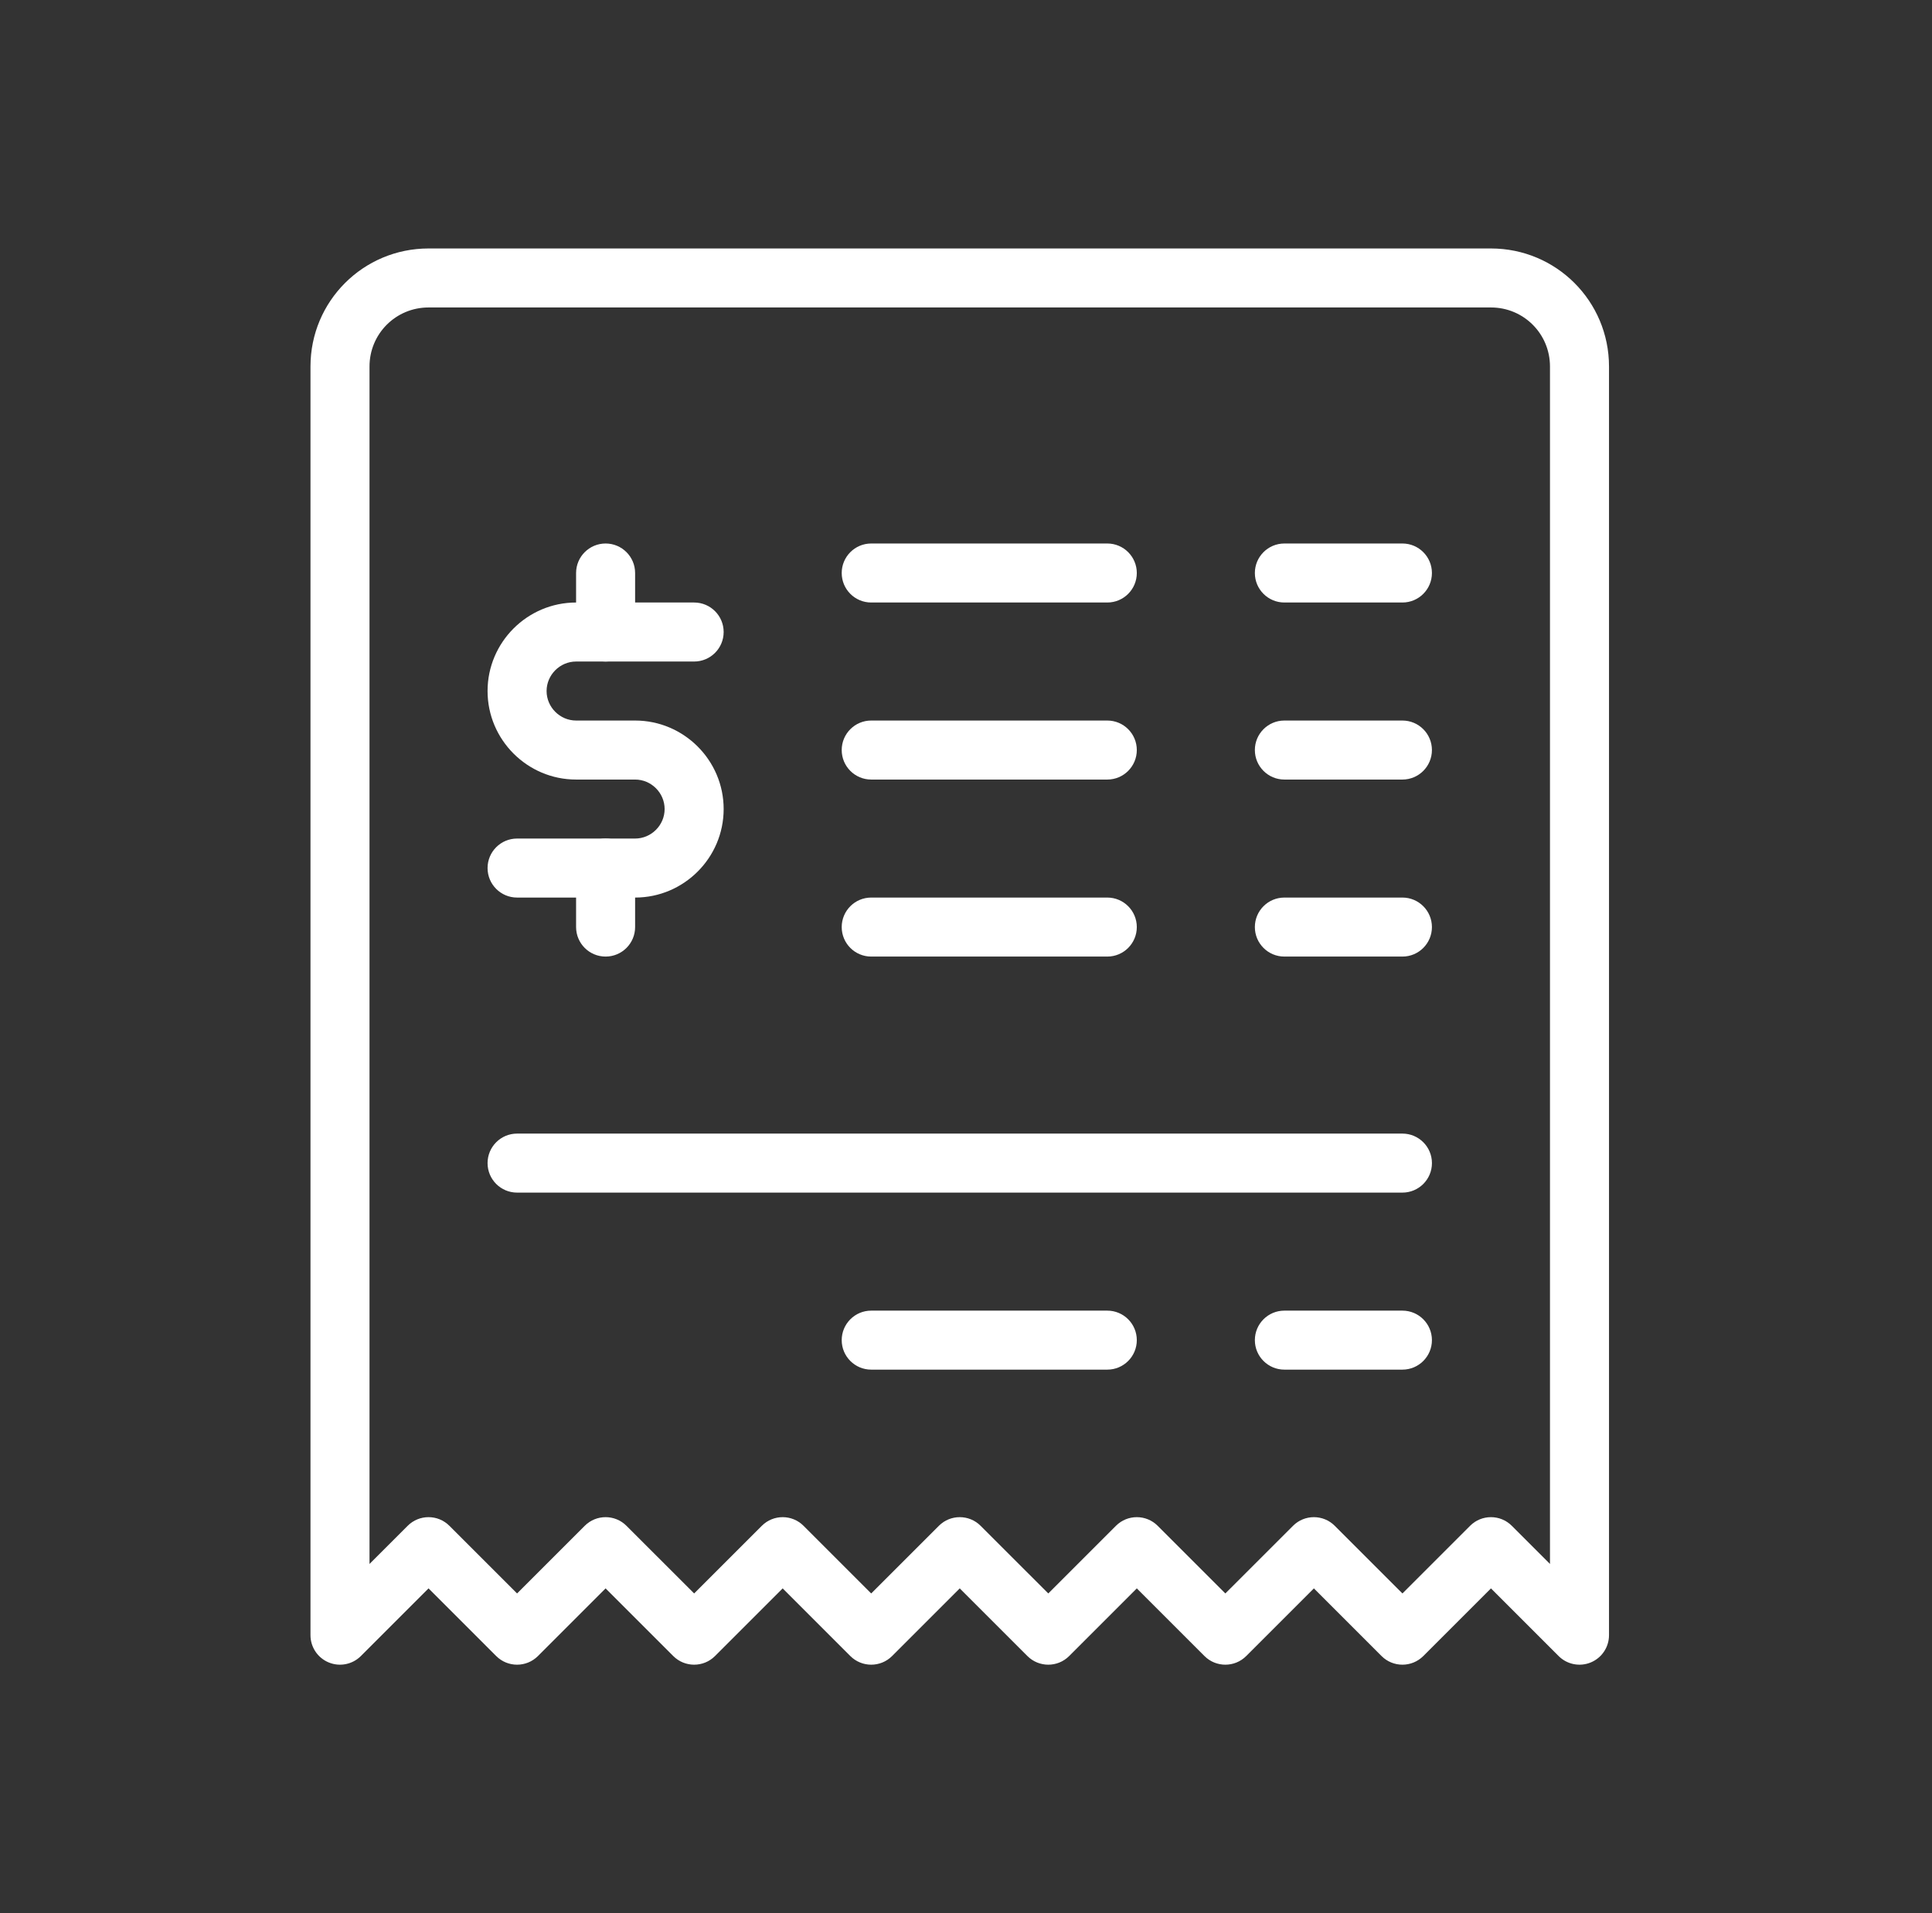
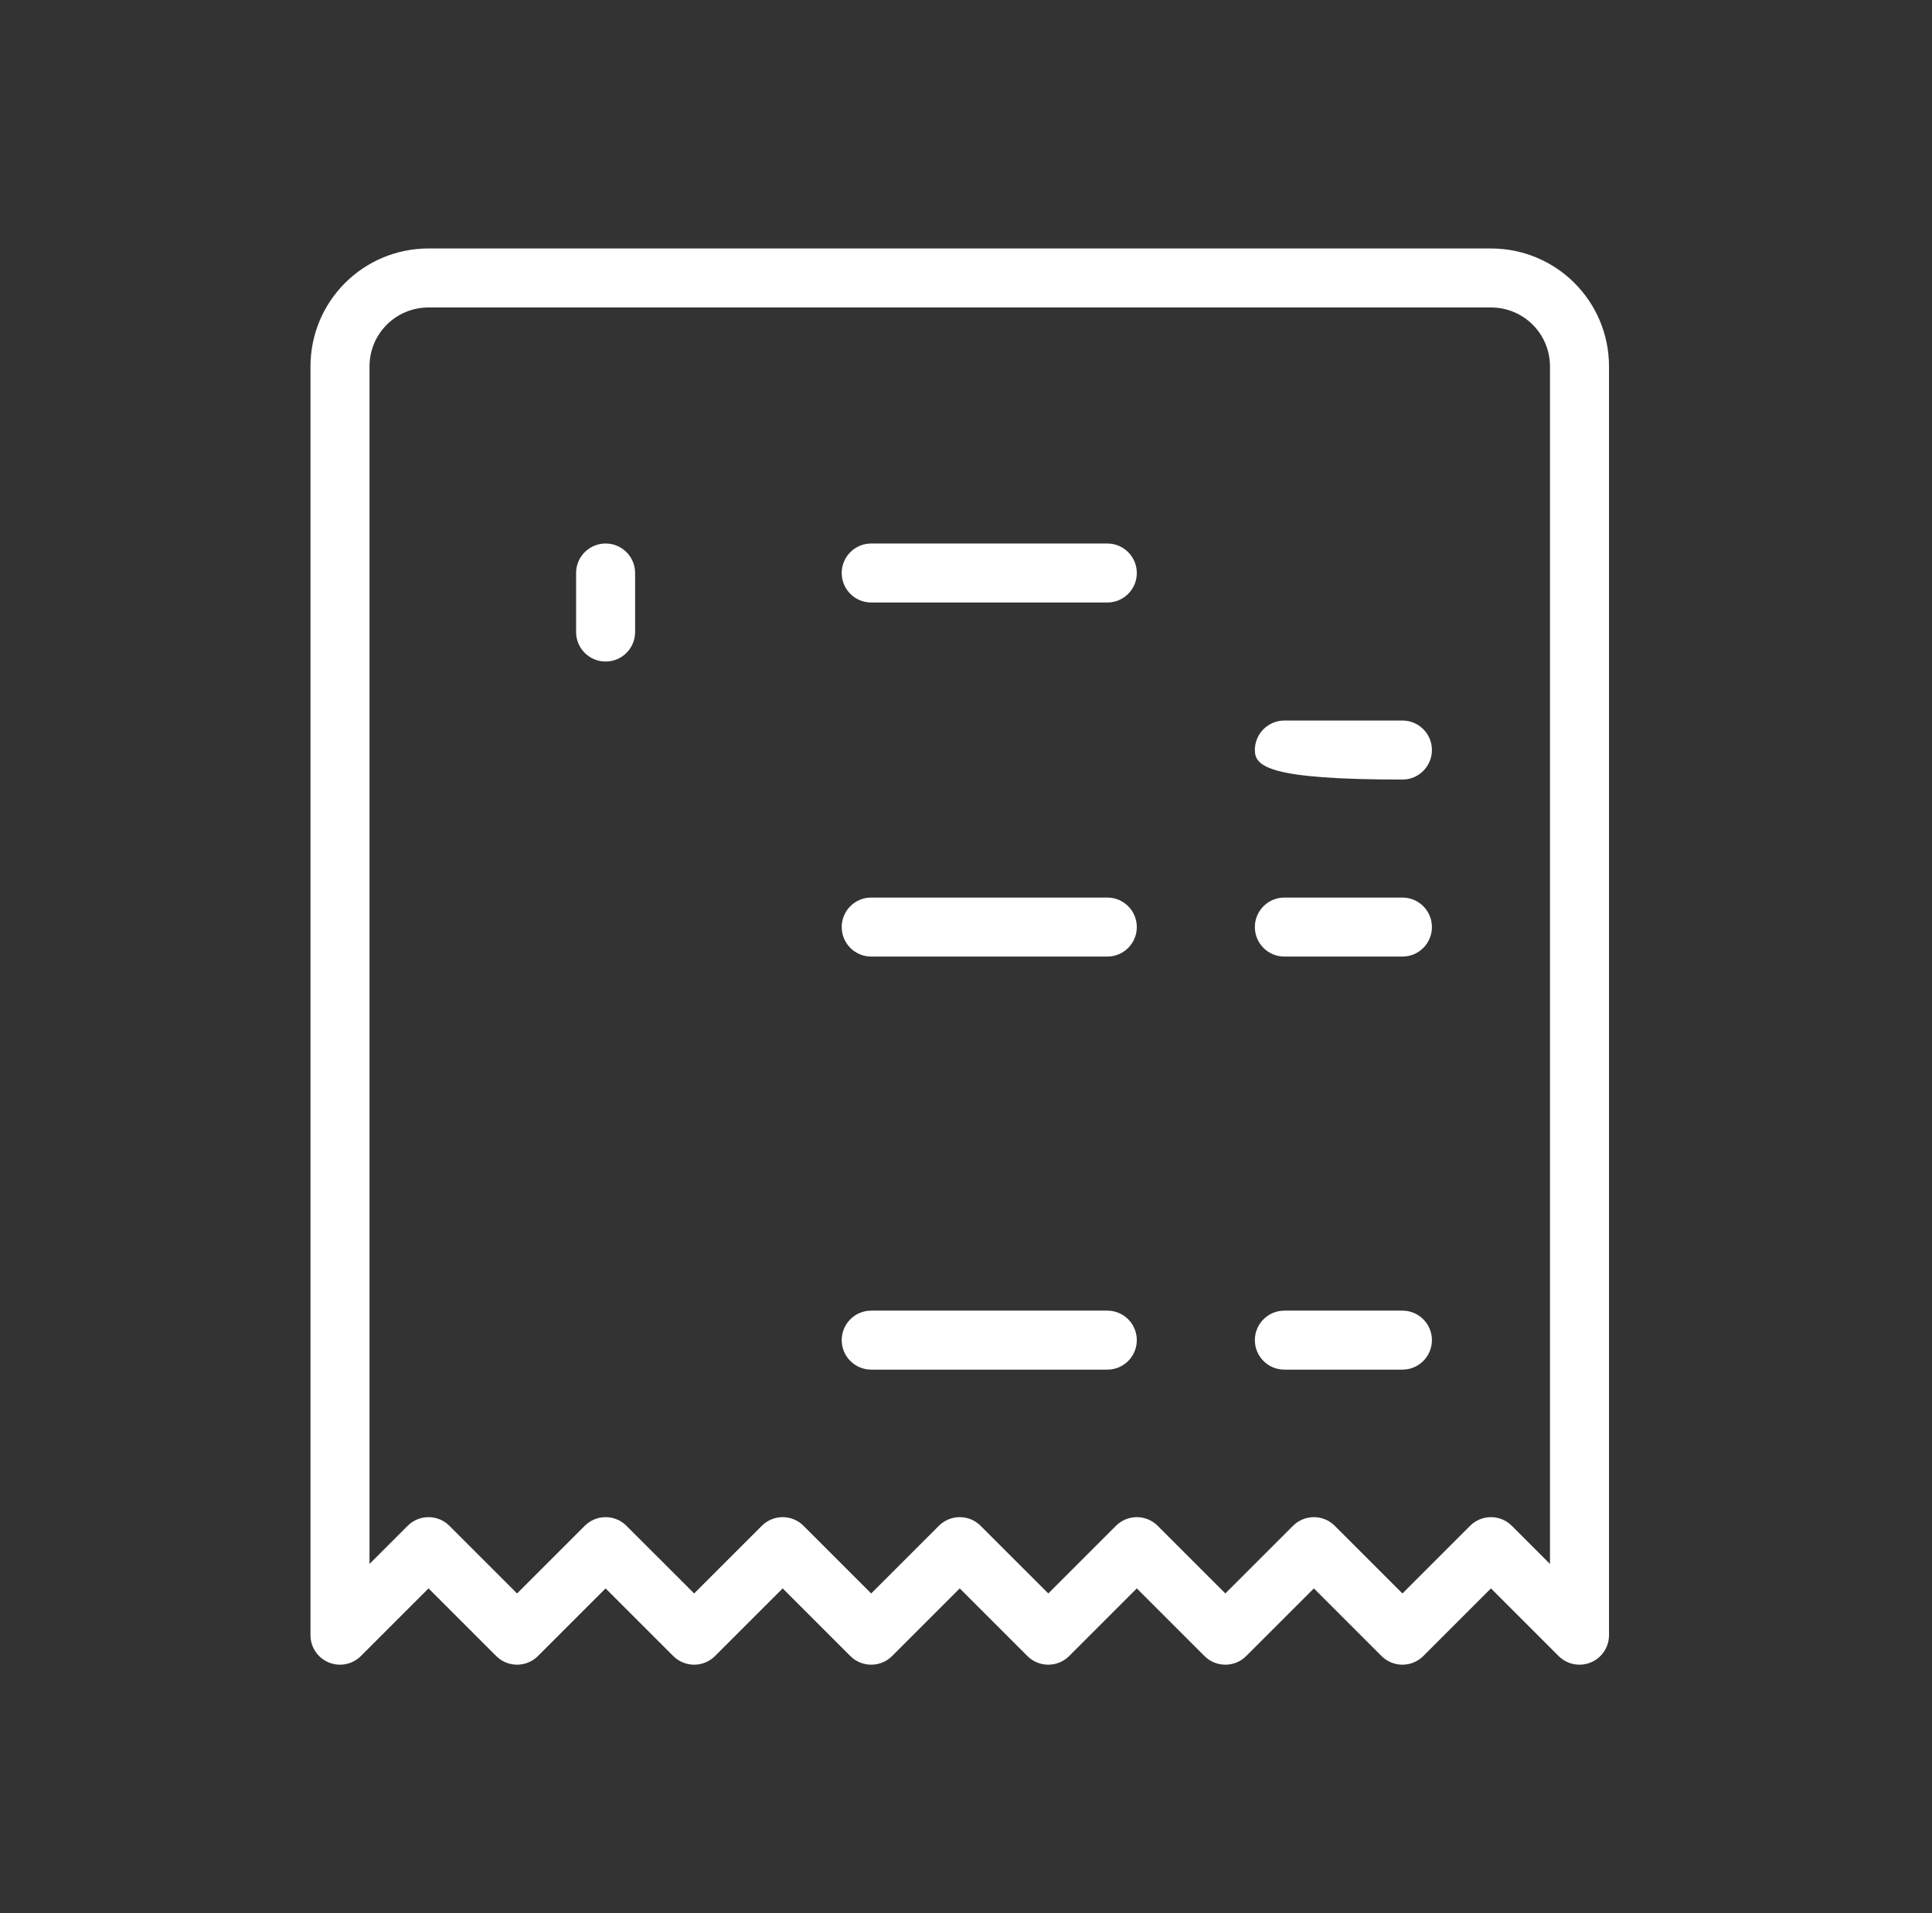
<svg xmlns="http://www.w3.org/2000/svg" width="105" height="104" viewBox="0 0 105 104" fill="none">
  <rect x="0" y="0" width="105" height="104" fill="#333333" stroke="none" />
  <g clip-path="url(#clip0_1846_838)">
    <path fill-rule="evenodd" clip-rule="evenodd" d="M16.874 19.922C16.874 16.374 19.742 13.507 23.29 13.507H81.03C84.579 13.507 87.446 16.374 87.446 19.922V88.89C87.446 89.538 87.055 90.123 86.456 90.371C85.856 90.62 85.166 90.482 84.708 90.024L81.03 86.346L77.353 90.024C76.726 90.65 75.711 90.65 75.084 90.024L71.407 86.346L67.729 90.024C67.103 90.65 66.087 90.65 65.461 90.024L61.783 86.346L58.106 90.024C57.48 90.65 56.464 90.65 55.838 90.024L52.16 86.346L48.483 90.024C47.856 90.65 46.841 90.65 46.214 90.024L42.537 86.346L38.859 90.024C38.233 90.65 37.217 90.65 36.591 90.024L32.913 86.346L29.236 90.024C28.609 90.65 27.594 90.65 26.968 90.024L23.29 86.346L19.612 90.024C19.154 90.482 18.464 90.62 17.864 90.371C17.265 90.123 16.874 89.538 16.874 88.89V19.922ZM23.29 16.714C21.513 16.714 20.082 18.145 20.082 19.922V85.017L22.156 82.944C22.782 82.317 23.798 82.317 24.424 82.944L28.102 86.621L31.779 82.944C32.406 82.317 33.421 82.317 34.047 82.944L37.725 86.621L41.403 82.944C42.029 82.317 43.044 82.317 43.671 82.944L47.348 86.621L51.026 82.944C51.652 82.317 52.668 82.317 53.294 82.944L56.972 86.621L60.649 82.944C61.276 82.317 62.291 82.317 62.918 82.944L66.595 86.621L70.273 82.944C70.899 82.317 71.915 82.317 72.541 82.944L76.219 86.621L79.896 82.944C80.522 82.317 81.538 82.317 82.164 82.944L84.238 85.017V19.922C84.238 18.145 82.807 16.714 81.03 16.714H23.29Z" fill="white" />
-     <path fill-rule="evenodd" clip-rule="evenodd" d="M26.498 37.565C26.498 34.915 28.659 32.753 31.309 32.753H37.725C38.611 32.753 39.329 33.471 39.329 34.357C39.329 35.243 38.611 35.961 37.725 35.961H31.309C30.431 35.961 29.706 36.687 29.706 37.565C29.706 38.443 30.431 39.169 31.309 39.169H34.517C37.167 39.169 39.329 41.33 39.329 43.98C39.329 46.631 37.167 48.792 34.517 48.792H28.102C27.216 48.792 26.498 48.074 26.498 47.188C26.498 46.303 27.216 45.584 28.102 45.584H34.517C35.396 45.584 36.121 44.859 36.121 43.98C36.121 43.102 35.396 42.377 34.517 42.377H31.309C28.659 42.377 26.498 40.215 26.498 37.565Z" fill="white" />
    <path fill-rule="evenodd" clip-rule="evenodd" d="M32.913 29.545C33.799 29.545 34.517 30.264 34.517 31.149V34.357C34.517 35.243 33.799 35.961 32.913 35.961C32.028 35.961 31.309 35.243 31.309 34.357V31.149C31.309 30.264 32.028 29.545 32.913 29.545Z" fill="white" />
-     <path fill-rule="evenodd" clip-rule="evenodd" d="M32.913 45.584C33.799 45.584 34.517 46.303 34.517 47.188V50.396C34.517 51.282 33.799 52 32.913 52C32.028 52 31.309 51.282 31.309 50.396V47.188C31.309 46.303 32.028 45.584 32.913 45.584Z" fill="white" />
-     <path fill-rule="evenodd" clip-rule="evenodd" d="M45.745 40.773C45.745 39.887 46.463 39.169 47.348 39.169H60.18C61.065 39.169 61.783 39.887 61.783 40.773C61.783 41.658 61.065 42.377 60.18 42.377H47.348C46.463 42.377 45.745 41.658 45.745 40.773Z" fill="white" />
    <path fill-rule="evenodd" clip-rule="evenodd" d="M45.745 50.396C45.745 49.51 46.463 48.792 47.348 48.792H60.18C61.065 48.792 61.783 49.51 61.783 50.396C61.783 51.282 61.065 52 60.18 52H47.348C46.463 52 45.745 51.282 45.745 50.396Z" fill="white" />
-     <path fill-rule="evenodd" clip-rule="evenodd" d="M68.199 40.773C68.199 39.887 68.917 39.169 69.803 39.169H76.219C77.104 39.169 77.822 39.887 77.822 40.773C77.822 41.658 77.104 42.377 76.219 42.377H69.803C68.917 42.377 68.199 41.658 68.199 40.773Z" fill="white" />
+     <path fill-rule="evenodd" clip-rule="evenodd" d="M68.199 40.773C68.199 39.887 68.917 39.169 69.803 39.169H76.219C77.104 39.169 77.822 39.887 77.822 40.773C77.822 41.658 77.104 42.377 76.219 42.377C68.917 42.377 68.199 41.658 68.199 40.773Z" fill="white" />
    <path fill-rule="evenodd" clip-rule="evenodd" d="M45.745 31.149C45.745 30.264 46.463 29.545 47.348 29.545H60.18C61.065 29.545 61.783 30.264 61.783 31.149C61.783 32.035 61.065 32.753 60.18 32.753H47.348C46.463 32.753 45.745 32.035 45.745 31.149Z" fill="white" />
-     <path fill-rule="evenodd" clip-rule="evenodd" d="M68.199 31.149C68.199 30.264 68.917 29.545 69.803 29.545H76.219C77.104 29.545 77.822 30.264 77.822 31.149C77.822 32.035 77.104 32.753 76.219 32.753H69.803C68.917 32.753 68.199 32.035 68.199 31.149Z" fill="white" />
    <path fill-rule="evenodd" clip-rule="evenodd" d="M68.199 50.396C68.199 49.51 68.917 48.792 69.803 48.792H76.219C77.104 48.792 77.822 49.51 77.822 50.396C77.822 51.282 77.104 52 76.219 52H69.803C68.917 52 68.199 51.282 68.199 50.396Z" fill="white" />
-     <path fill-rule="evenodd" clip-rule="evenodd" d="M26.498 63.227C26.498 62.342 27.216 61.623 28.102 61.623H76.219C77.104 61.623 77.823 62.342 77.823 63.227C77.823 64.113 77.104 64.831 76.219 64.831H28.102C27.216 64.831 26.498 64.113 26.498 63.227Z" fill="white" />
    <path fill-rule="evenodd" clip-rule="evenodd" d="M68.199 72.851C68.199 71.965 68.917 71.247 69.803 71.247H76.219C77.104 71.247 77.822 71.965 77.822 72.851C77.822 73.736 77.104 74.454 76.219 74.454H69.803C68.917 74.454 68.199 73.736 68.199 72.851Z" fill="white" />
    <path fill-rule="evenodd" clip-rule="evenodd" d="M45.745 72.851C45.745 71.965 46.463 71.247 47.348 71.247H60.18C61.065 71.247 61.783 71.965 61.783 72.851C61.783 73.736 61.065 74.454 60.18 74.454H47.348C46.463 74.454 45.745 73.736 45.745 72.851Z" fill="white" />
  </g>
  <defs>
    <clipPath id="clip0_1846_838">
      <rect width="76.987" height="76.987" fill="white" transform="translate(14.173 13.507)" />
    </clipPath>
  </defs>
</svg>